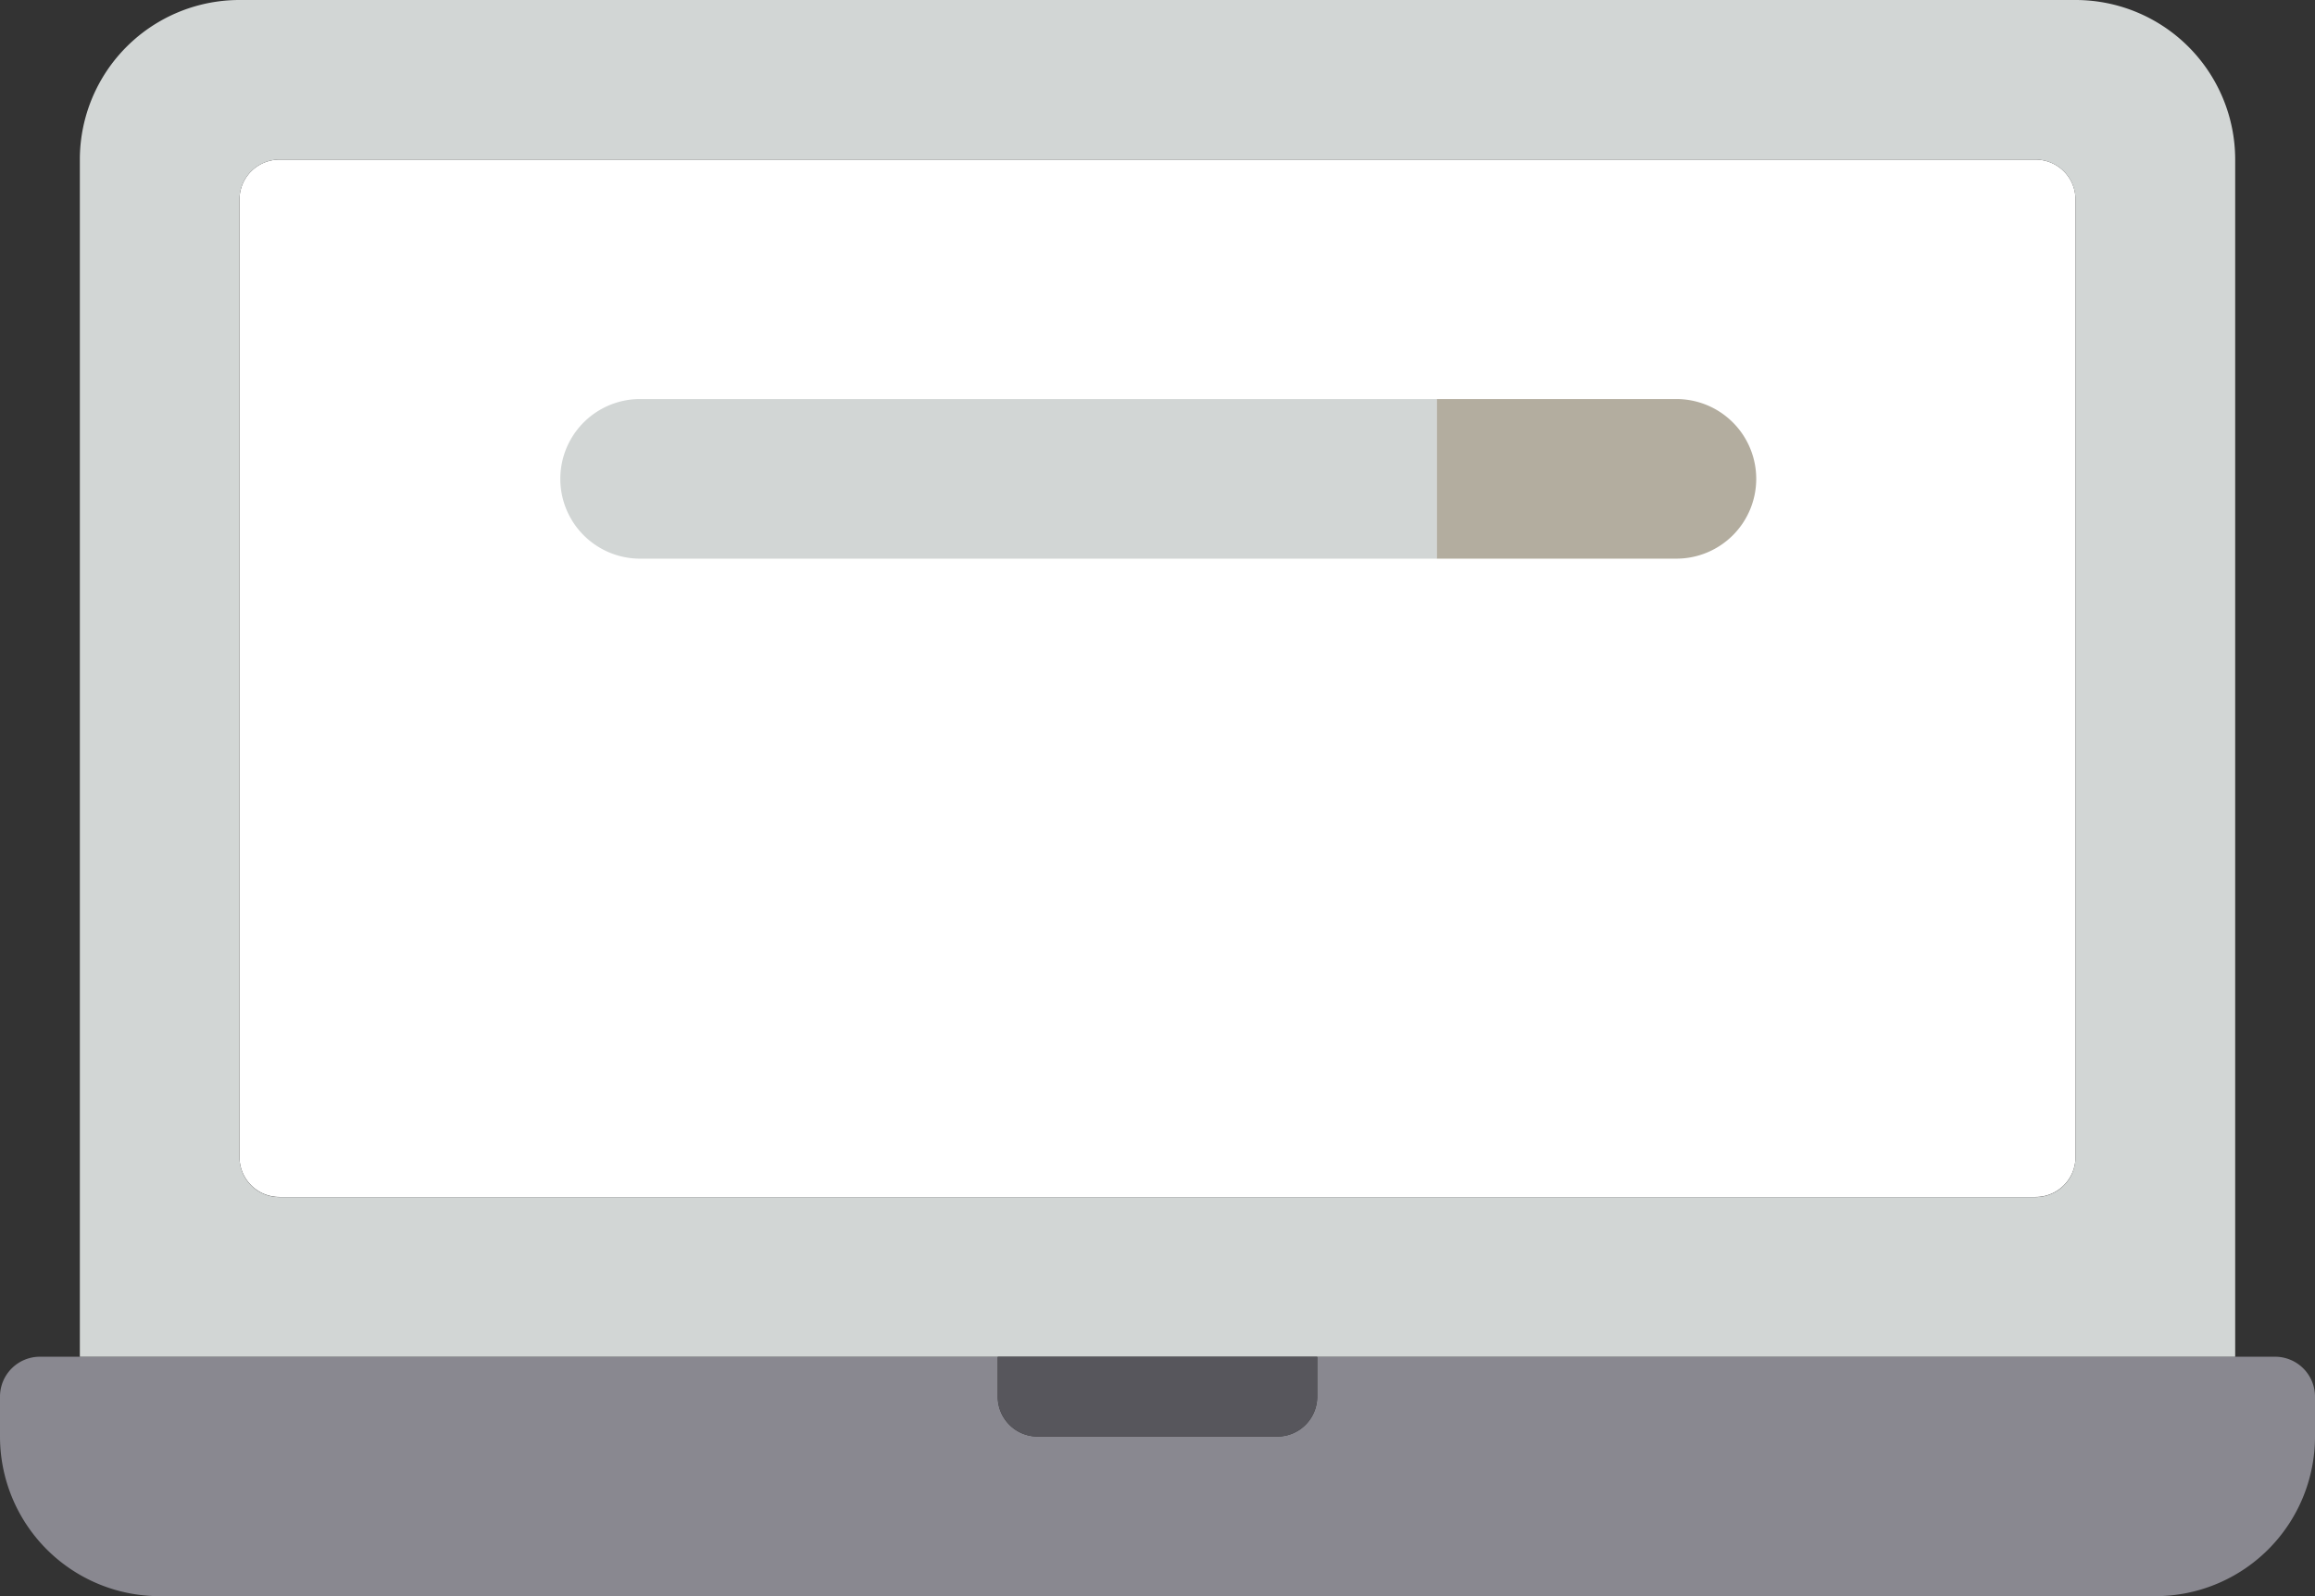
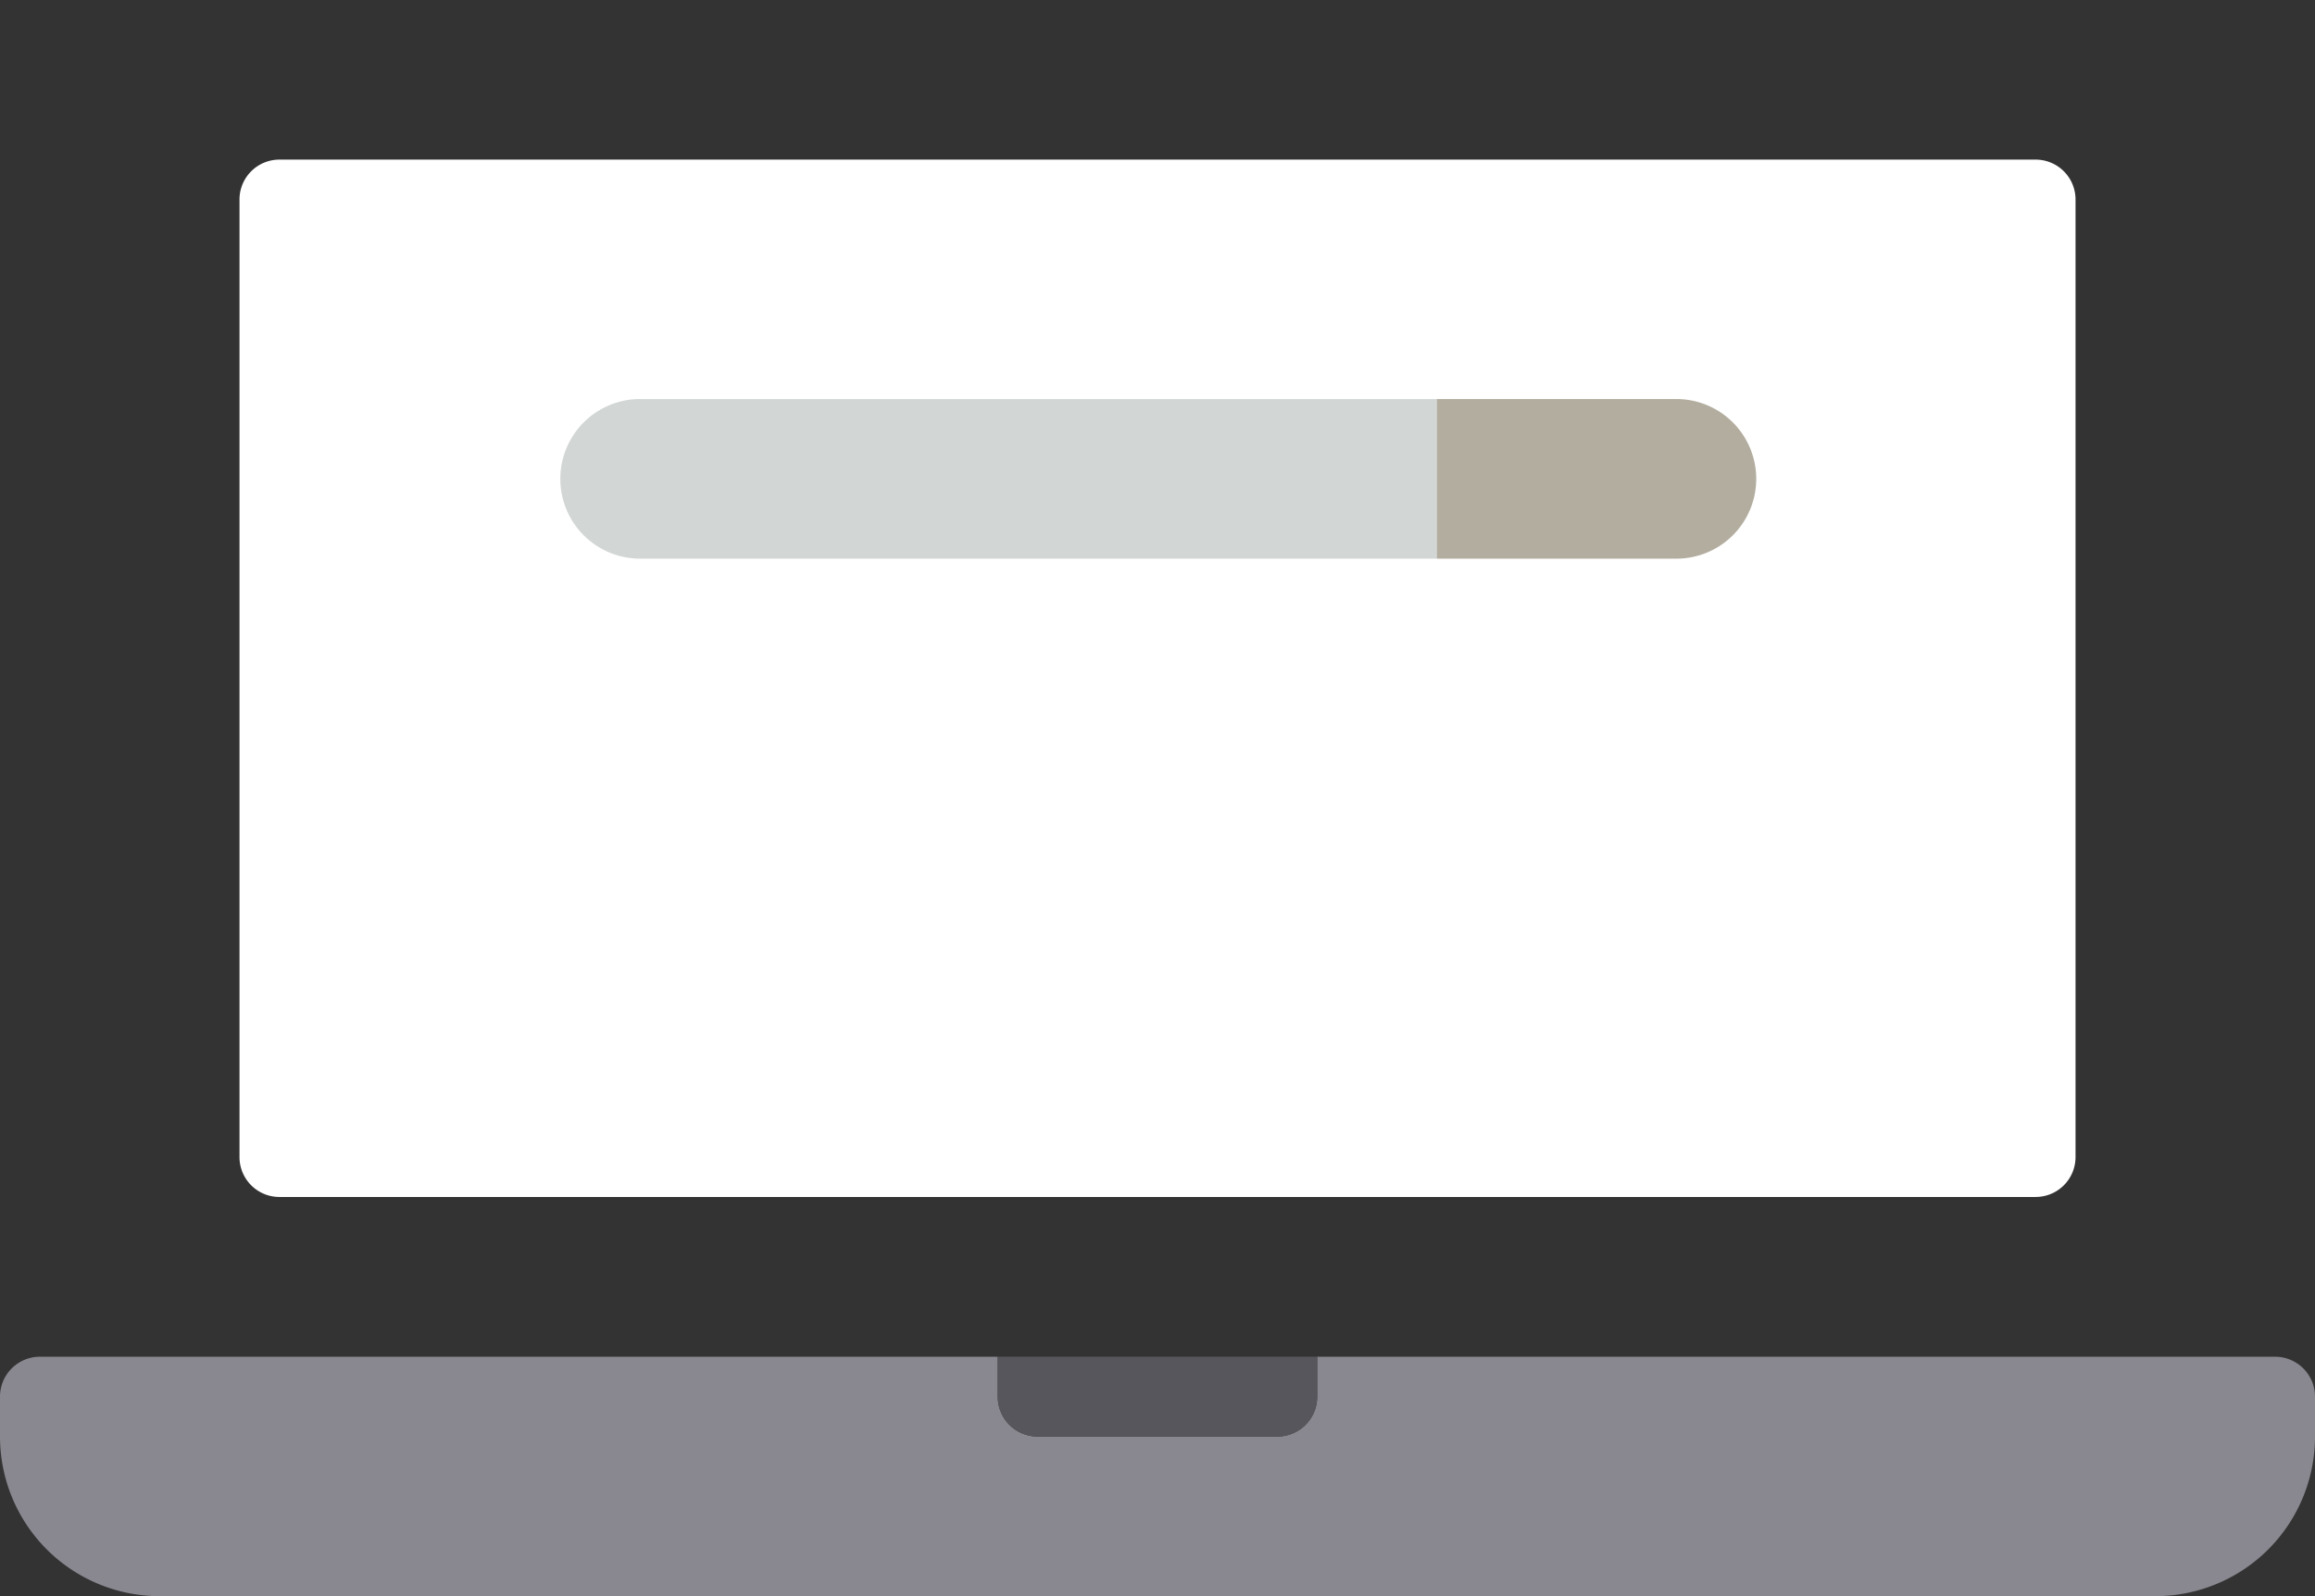
<svg xmlns="http://www.w3.org/2000/svg" id="laptop_1215693" width="80.317" height="55.391" viewBox="0 0 80.317 55.391">
  <rect x="0" y="0" width="80.317" height="55.391" fill="#333333" stroke="none" />
  <path id="パス_24744" data-name="パス 24744" d="M49.385,32h60.93a1.385,1.385,0,0,1,1.385,1.385V66.62A1.385,1.385,0,0,1,110.315,68H49.385A1.385,1.385,0,0,1,48,66.62V33.385A1.385,1.385,0,0,1,49.385,32Zm0,0" transform="translate(-39.691 -26.461)" fill="#fff" />
  <path id="パス_24746" data-name="パス 24746" d="M78.933,272H45.7v1.385a1.385,1.385,0,0,1-1.385,1.385H36a1.385,1.385,0,0,1-1.385-1.385V272H1.385A1.385,1.385,0,0,0,0,273.385v1.385a5.539,5.539,0,0,0,5.539,5.539H74.778a5.539,5.539,0,0,0,5.539-5.539v-1.385A1.385,1.385,0,0,0,78.933,272Zm0,0" transform="translate(0 -224.917)" fill="#898890" />
-   <path id="パス_24747" data-name="パス 24747" d="M58.928,47.083h31.85V5.539A5.539,5.539,0,0,0,85.239,0h-63.7A5.539,5.539,0,0,0,16,5.539V47.083ZM21.539,40.159V6.924a1.385,1.385,0,0,1,1.385-1.385h60.93a1.385,1.385,0,0,1,1.385,1.385V40.159a1.385,1.385,0,0,1-1.385,1.385H22.924A1.385,1.385,0,0,1,21.539,40.159Zm0,0" transform="translate(-13.23)" fill="#d2d6d5" />
  <path id="パス_24748" data-name="パス 24748" d="M200,273.385a1.385,1.385,0,0,0,1.385,1.385h8.309a1.385,1.385,0,0,0,1.385-1.385V272H200Zm0,0" transform="translate(-165.381 -224.917)" fill="#57565c" />
  <path id="パス_24749" data-name="パス 24749" d="M327.566,138.027ZM320,136" transform="translate(-264.608 -112.458)" fill="#f1f2f2" />
  <path id="パス_24750" data-name="パス 24750" d="M114.77,80a2.77,2.77,0,0,0,0,5.539h27.7V80Zm0,0" transform="translate(-92.613 -66.152)" fill="#d2d6d5" />
  <path id="パス_24751" data-name="パス 24751" d="M299.078,82.77a2.77,2.77,0,0,0-2.77-2.77H288v5.539h8.309A2.77,2.77,0,0,0,299.078,82.77Zm0,0" transform="translate(-238.147 -66.152)" fill="#b3ad9f" />
</svg>